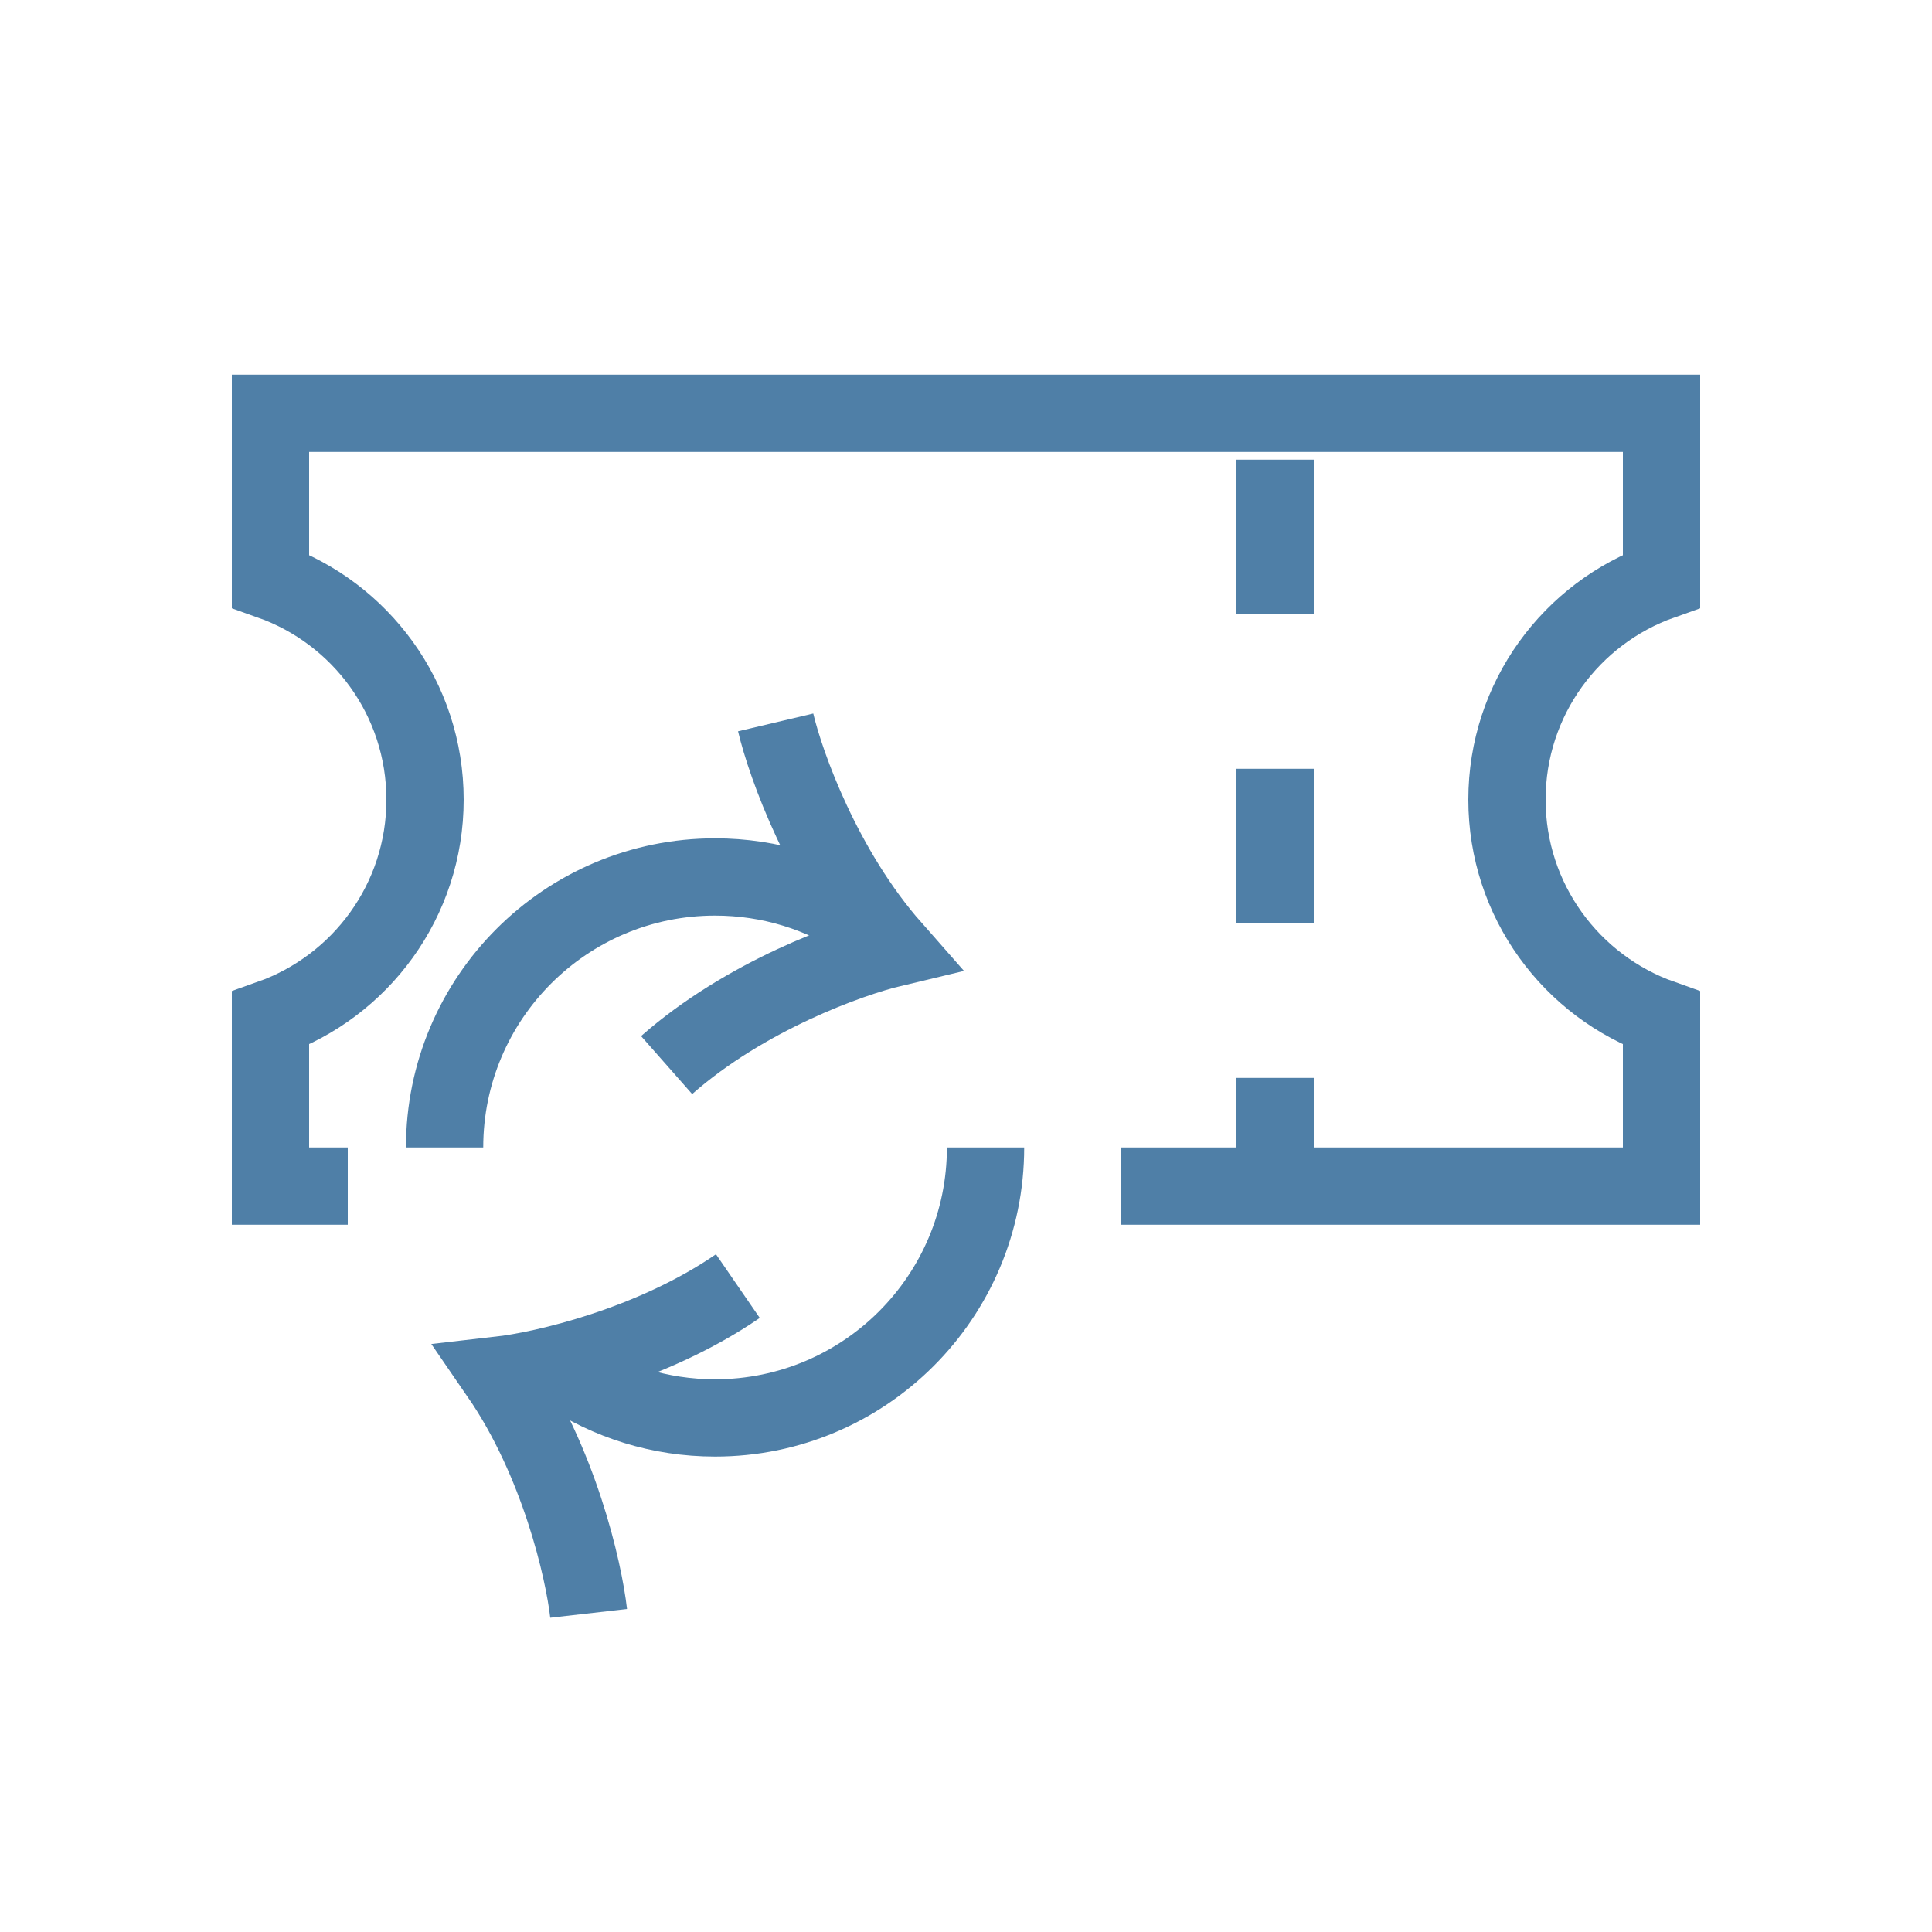
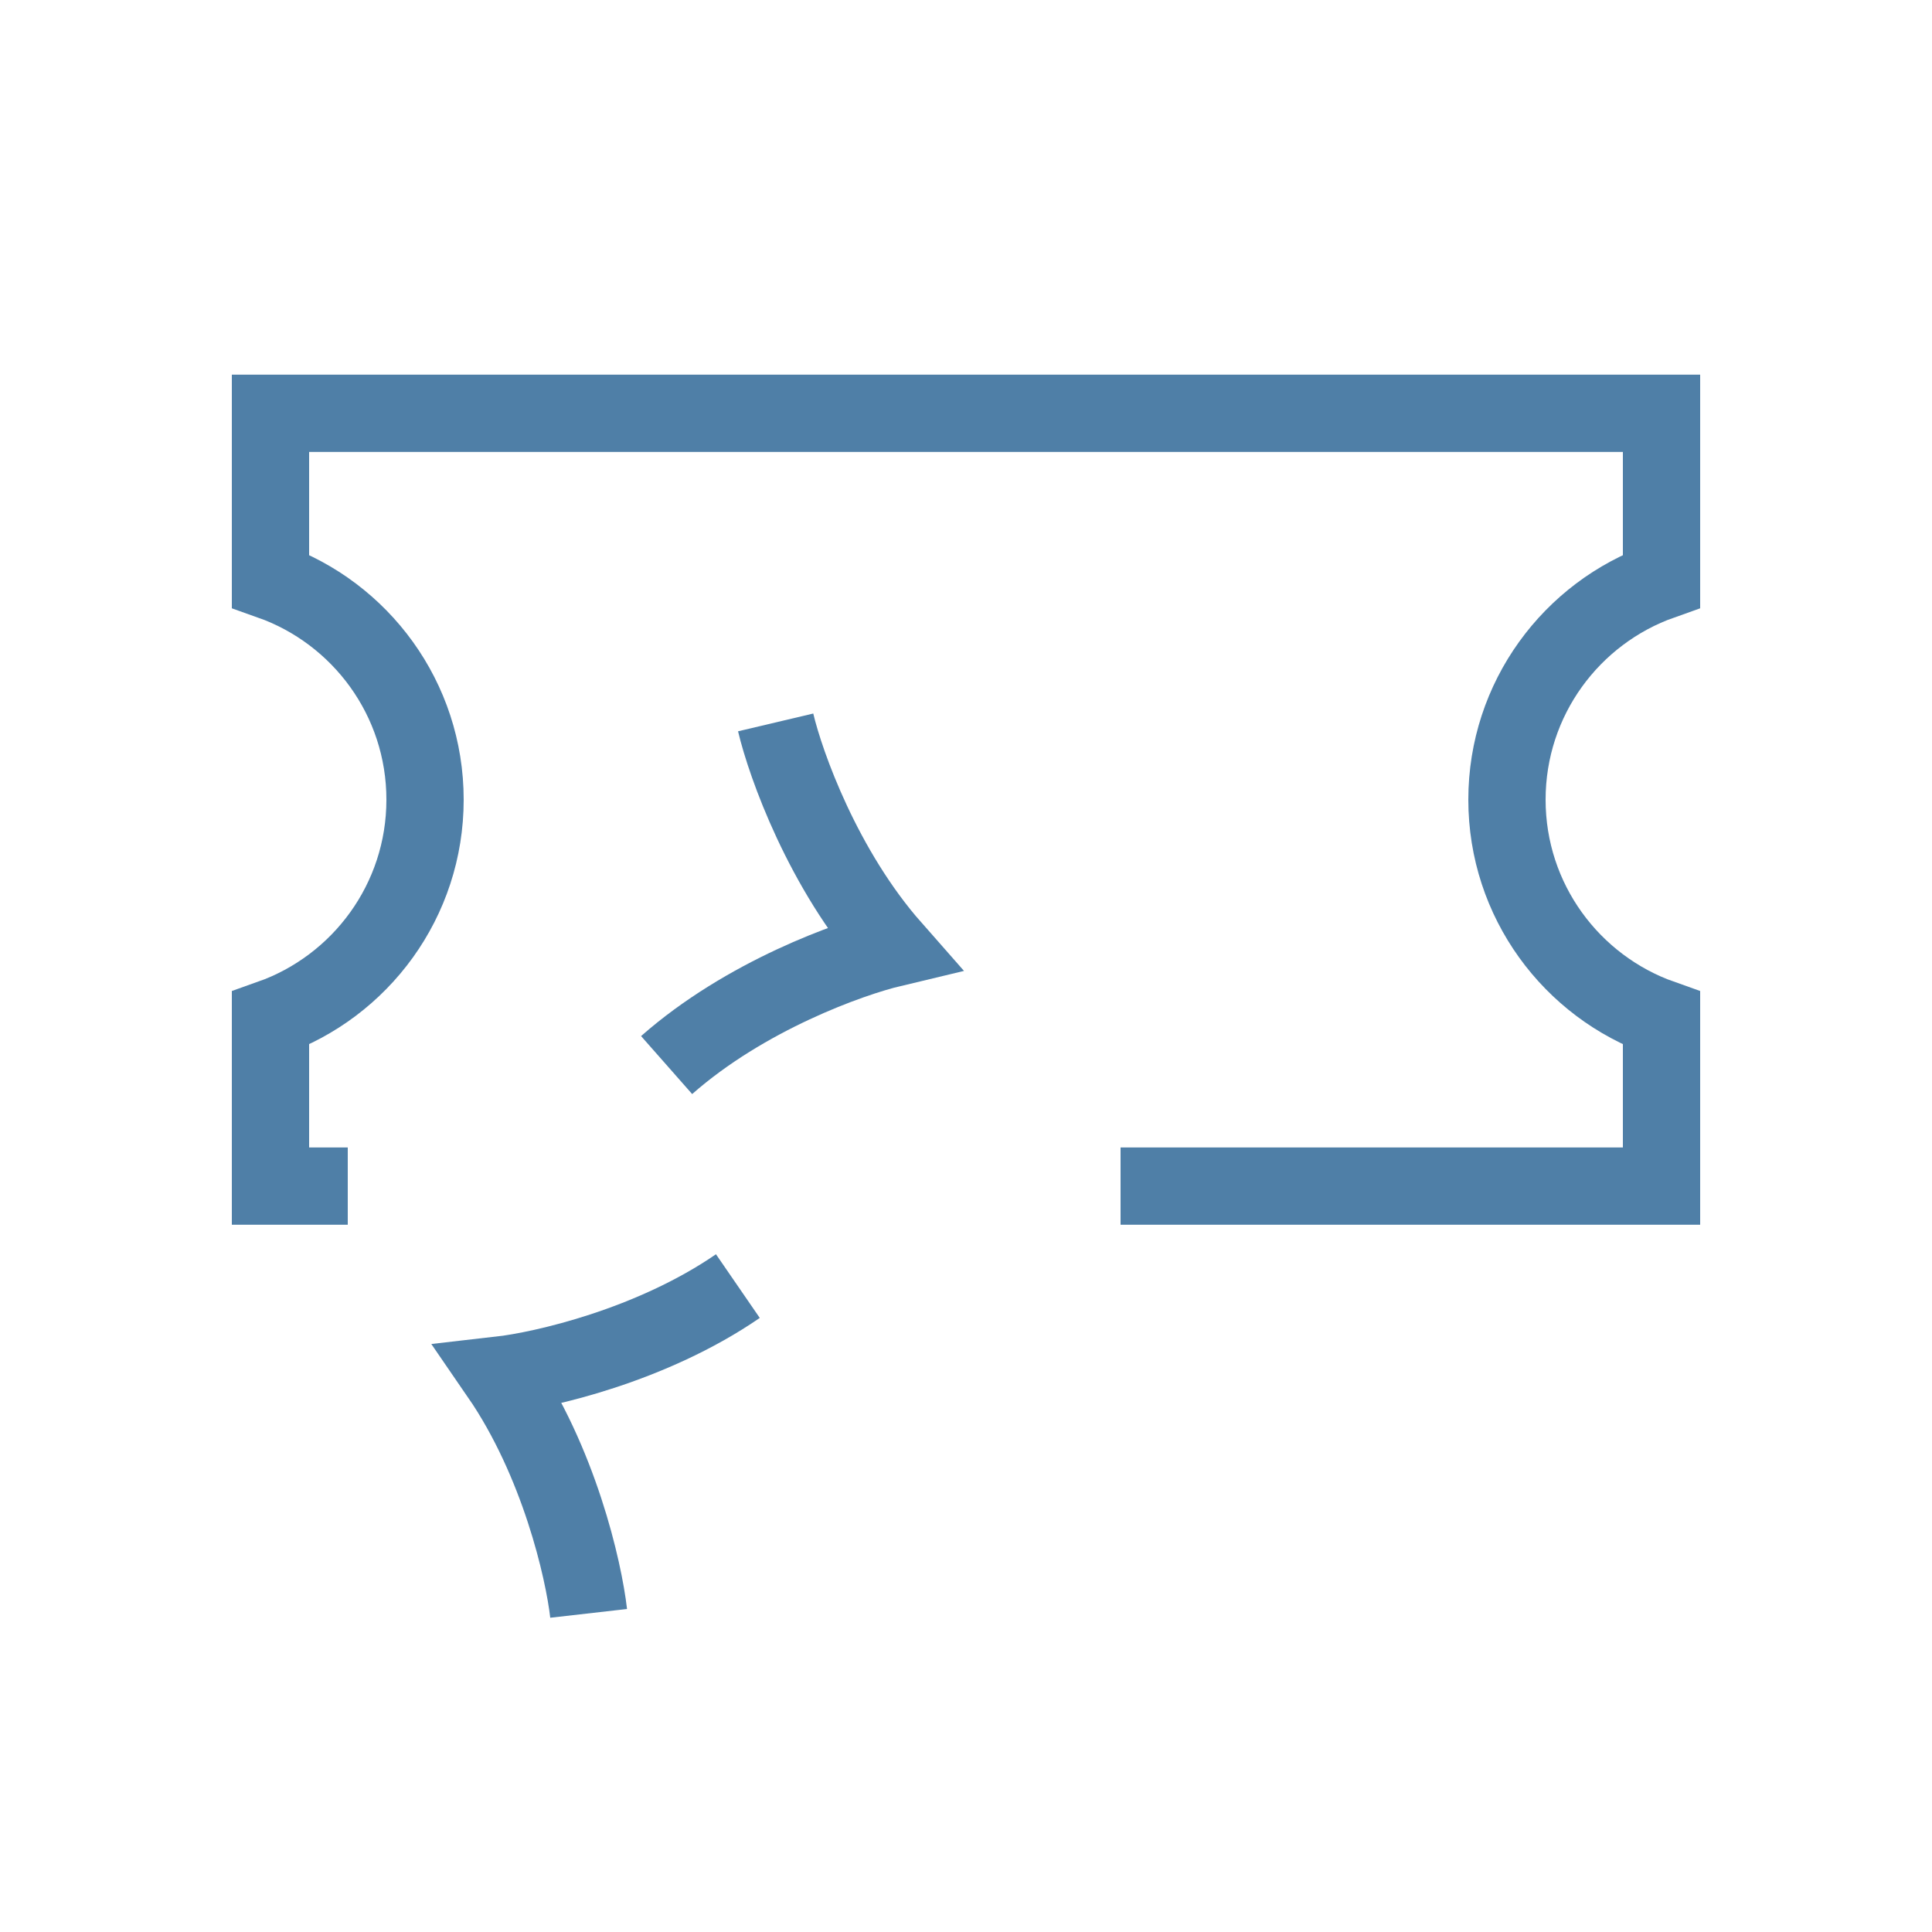
<svg xmlns="http://www.w3.org/2000/svg" width="25" height="25" viewBox="0 0 25 25" fill="none">
  <path d="M14.5 15.348H21.5V13.177C20.335 12.765 19.5 11.654 19.5 10.348C19.5 9.041 20.335 7.93 21.5 7.518V5.348H3.5V7.518C4.665 7.93 5.5 9.041 5.5 10.348C5.5 11.654 4.665 12.765 3.5 13.177V15.348H4.5" stroke="#4F7FA7" />
-   <path d="M16.5 5.948V14.948" stroke="#4F7FA7" stroke-dasharray="2 2" />
  <path d="M10.037 9.348C10.167 9.898 10.652 11.252 11.549 12.27C10.999 12.401 9.644 12.885 8.626 13.782" stroke="#4F7FA7" />
  <path d="M7.617 20.877C7.553 20.315 7.234 18.912 6.465 17.794C7.027 17.73 8.43 17.411 9.548 16.642" stroke="#4F7FA7" />
-   <path d="M12.753 14.848C12.753 16.781 11.186 18.348 9.253 18.348C8.537 18.348 7.872 18.133 7.318 17.764M5.753 14.848C5.753 12.915 7.32 11.348 9.253 11.348C9.969 11.348 10.634 11.562 11.188 11.931" stroke="#4F7FA7" />
</svg>